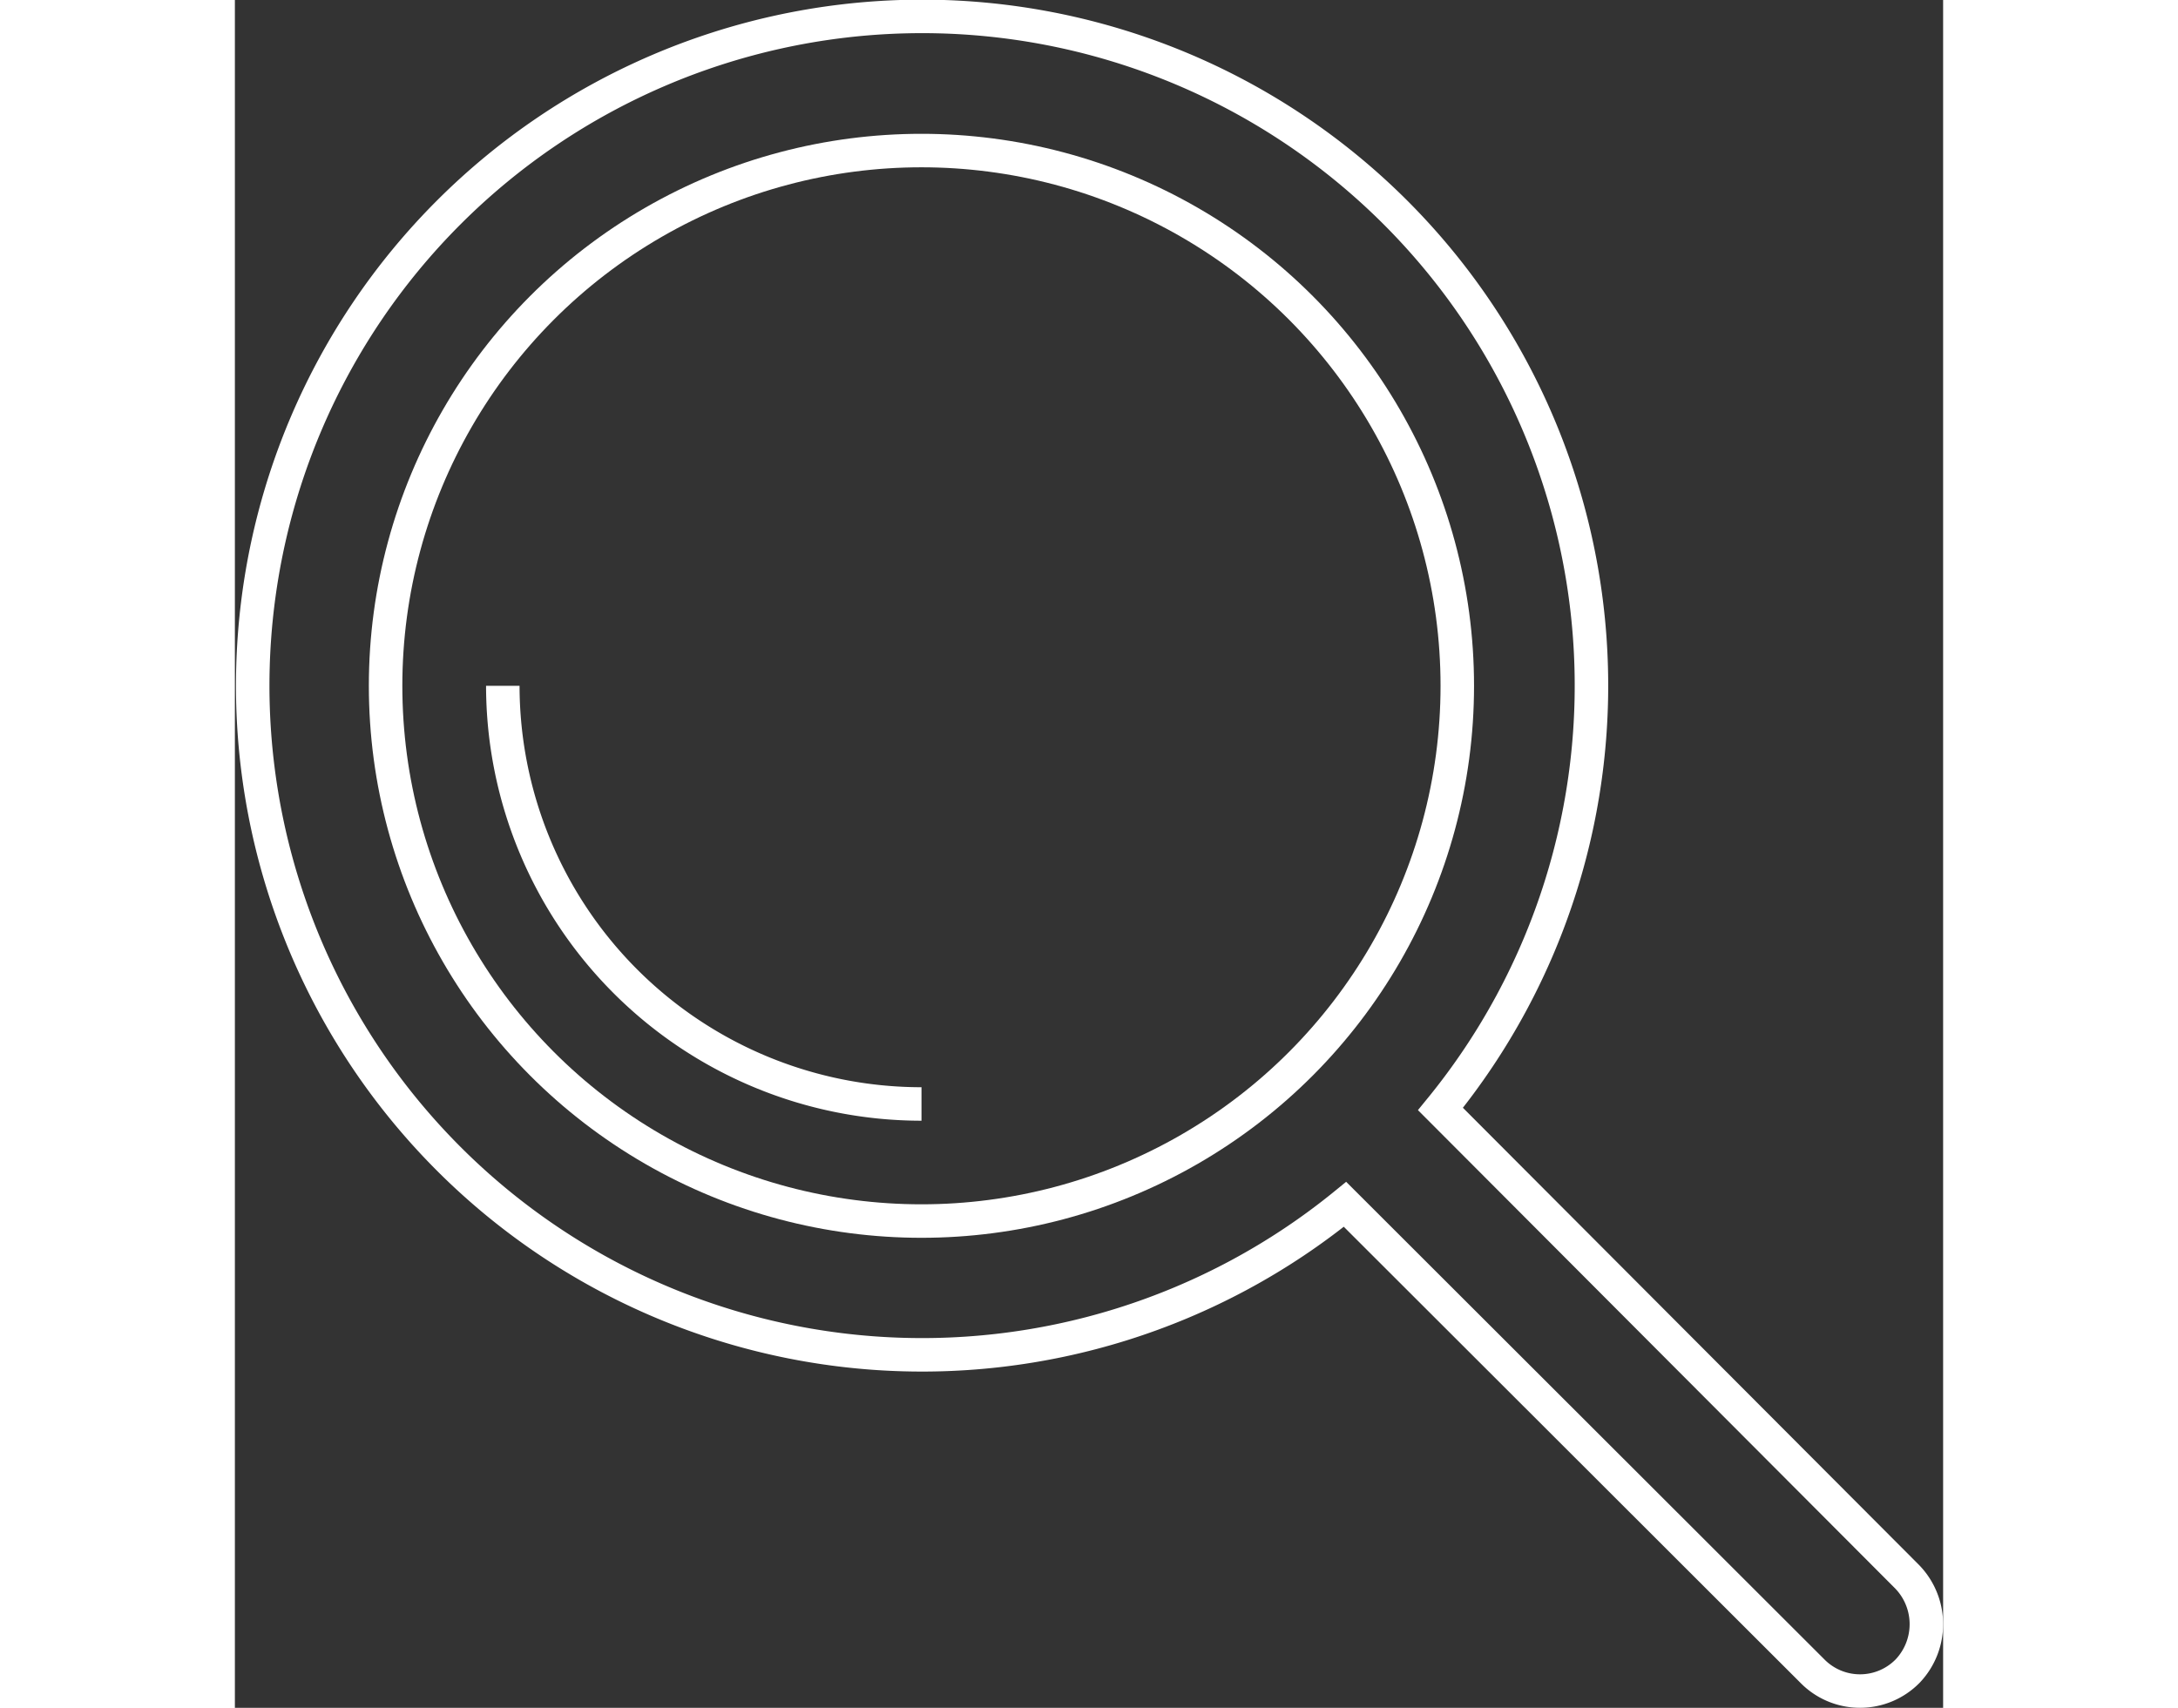
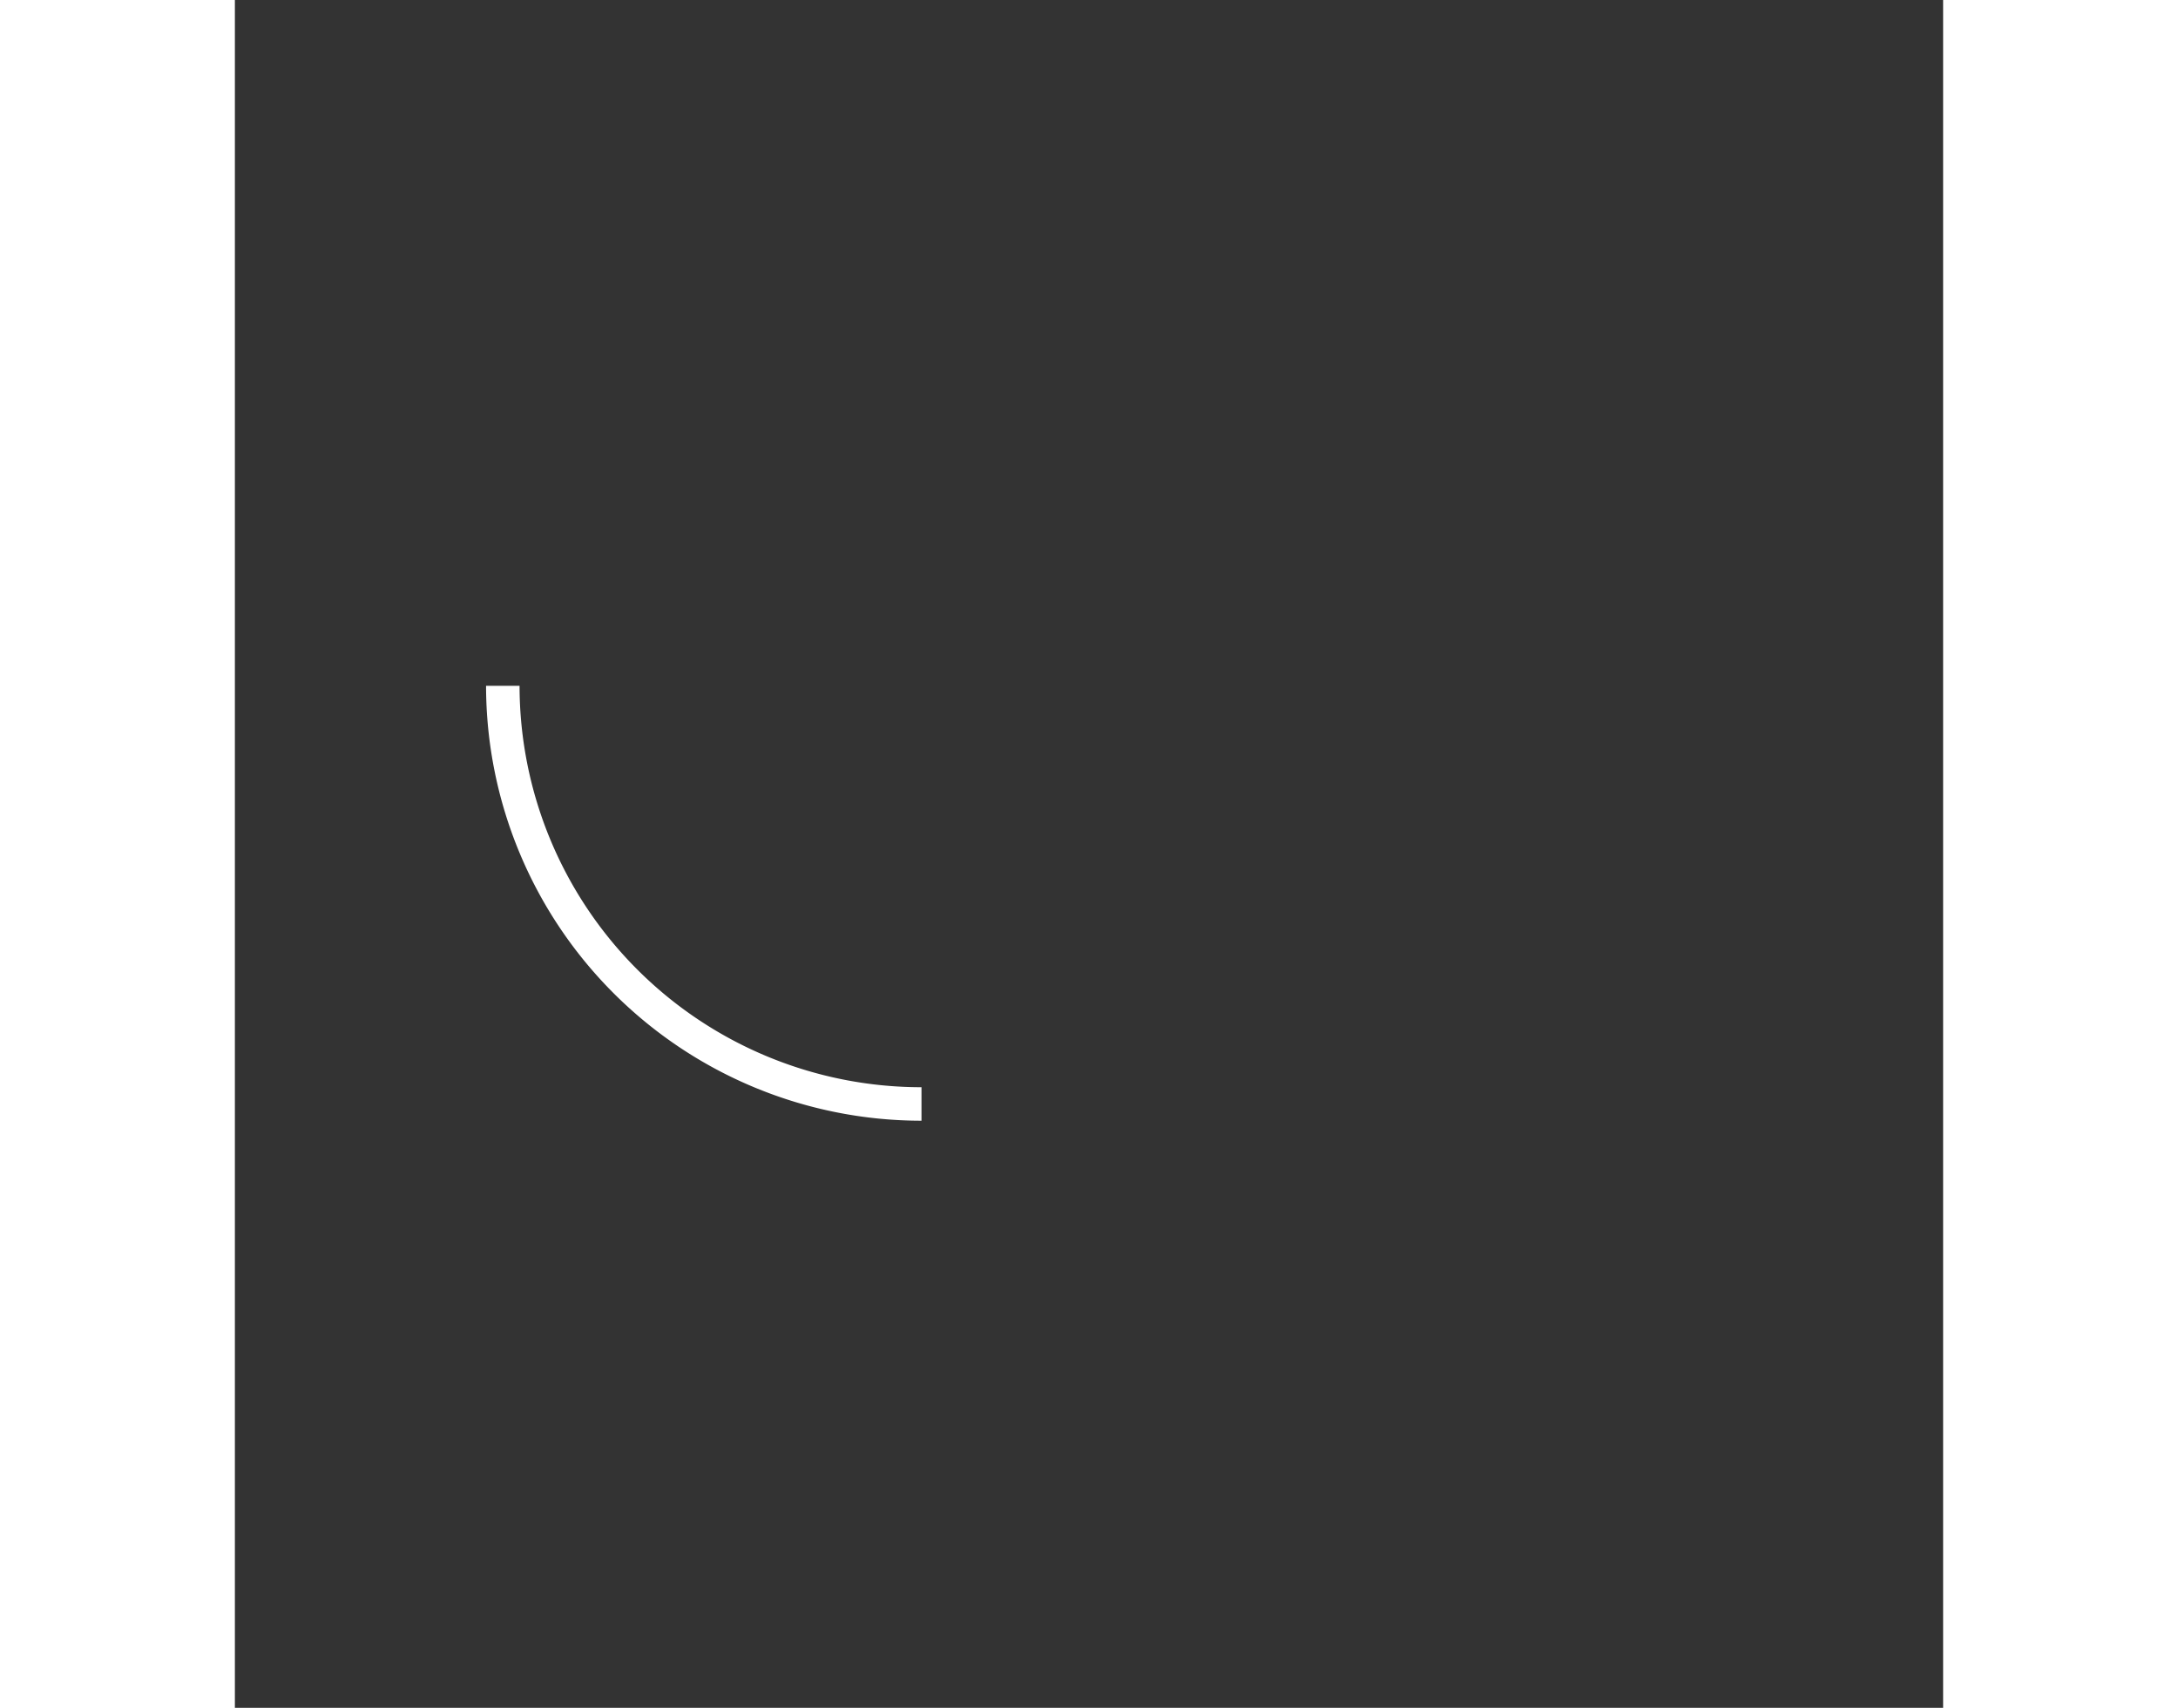
<svg xmlns="http://www.w3.org/2000/svg" viewBox="2581 5749 102 102" with="65px" height="80px">
  <rect x="2581" y="5749" width="102" height="102" fill="#333333" stroke="none" />
  <defs>
    <style>
      .cls-1 {
        fill: none;
        stroke: #fff;
        stroke-miterlimit: 10;
        stroke-width: 2px;
      }
    </style>
  </defs>
  <g id="icon02-3" transform="translate(1279 2950)">
-     <ellipse id="Ellipse_91" data-name="Ellipse 91" class="cls-1" cx="31.996" cy="31.968" rx="31.996" ry="31.968" transform="translate(1310.999 2807.992)" />
    <path id="Path_283" data-name="Path 283" class="cls-1" d="M15.5,40.5a25,25,0,0,0,25,24.975" transform="translate(1302.498 2799.46)" />
-     <path id="Path_284" data-name="Path 284" class="cls-1" d="M99.287,93.607l-27.8-27.872a39.969,39.969,0,1,0-5.7,5.694L93.688,99.3a3.986,3.986,0,0,0,5.7,0A4.068,4.068,0,0,0,99.287,93.607Z" transform="translate(1302.5 2799.5)" />
  </g>
</svg>